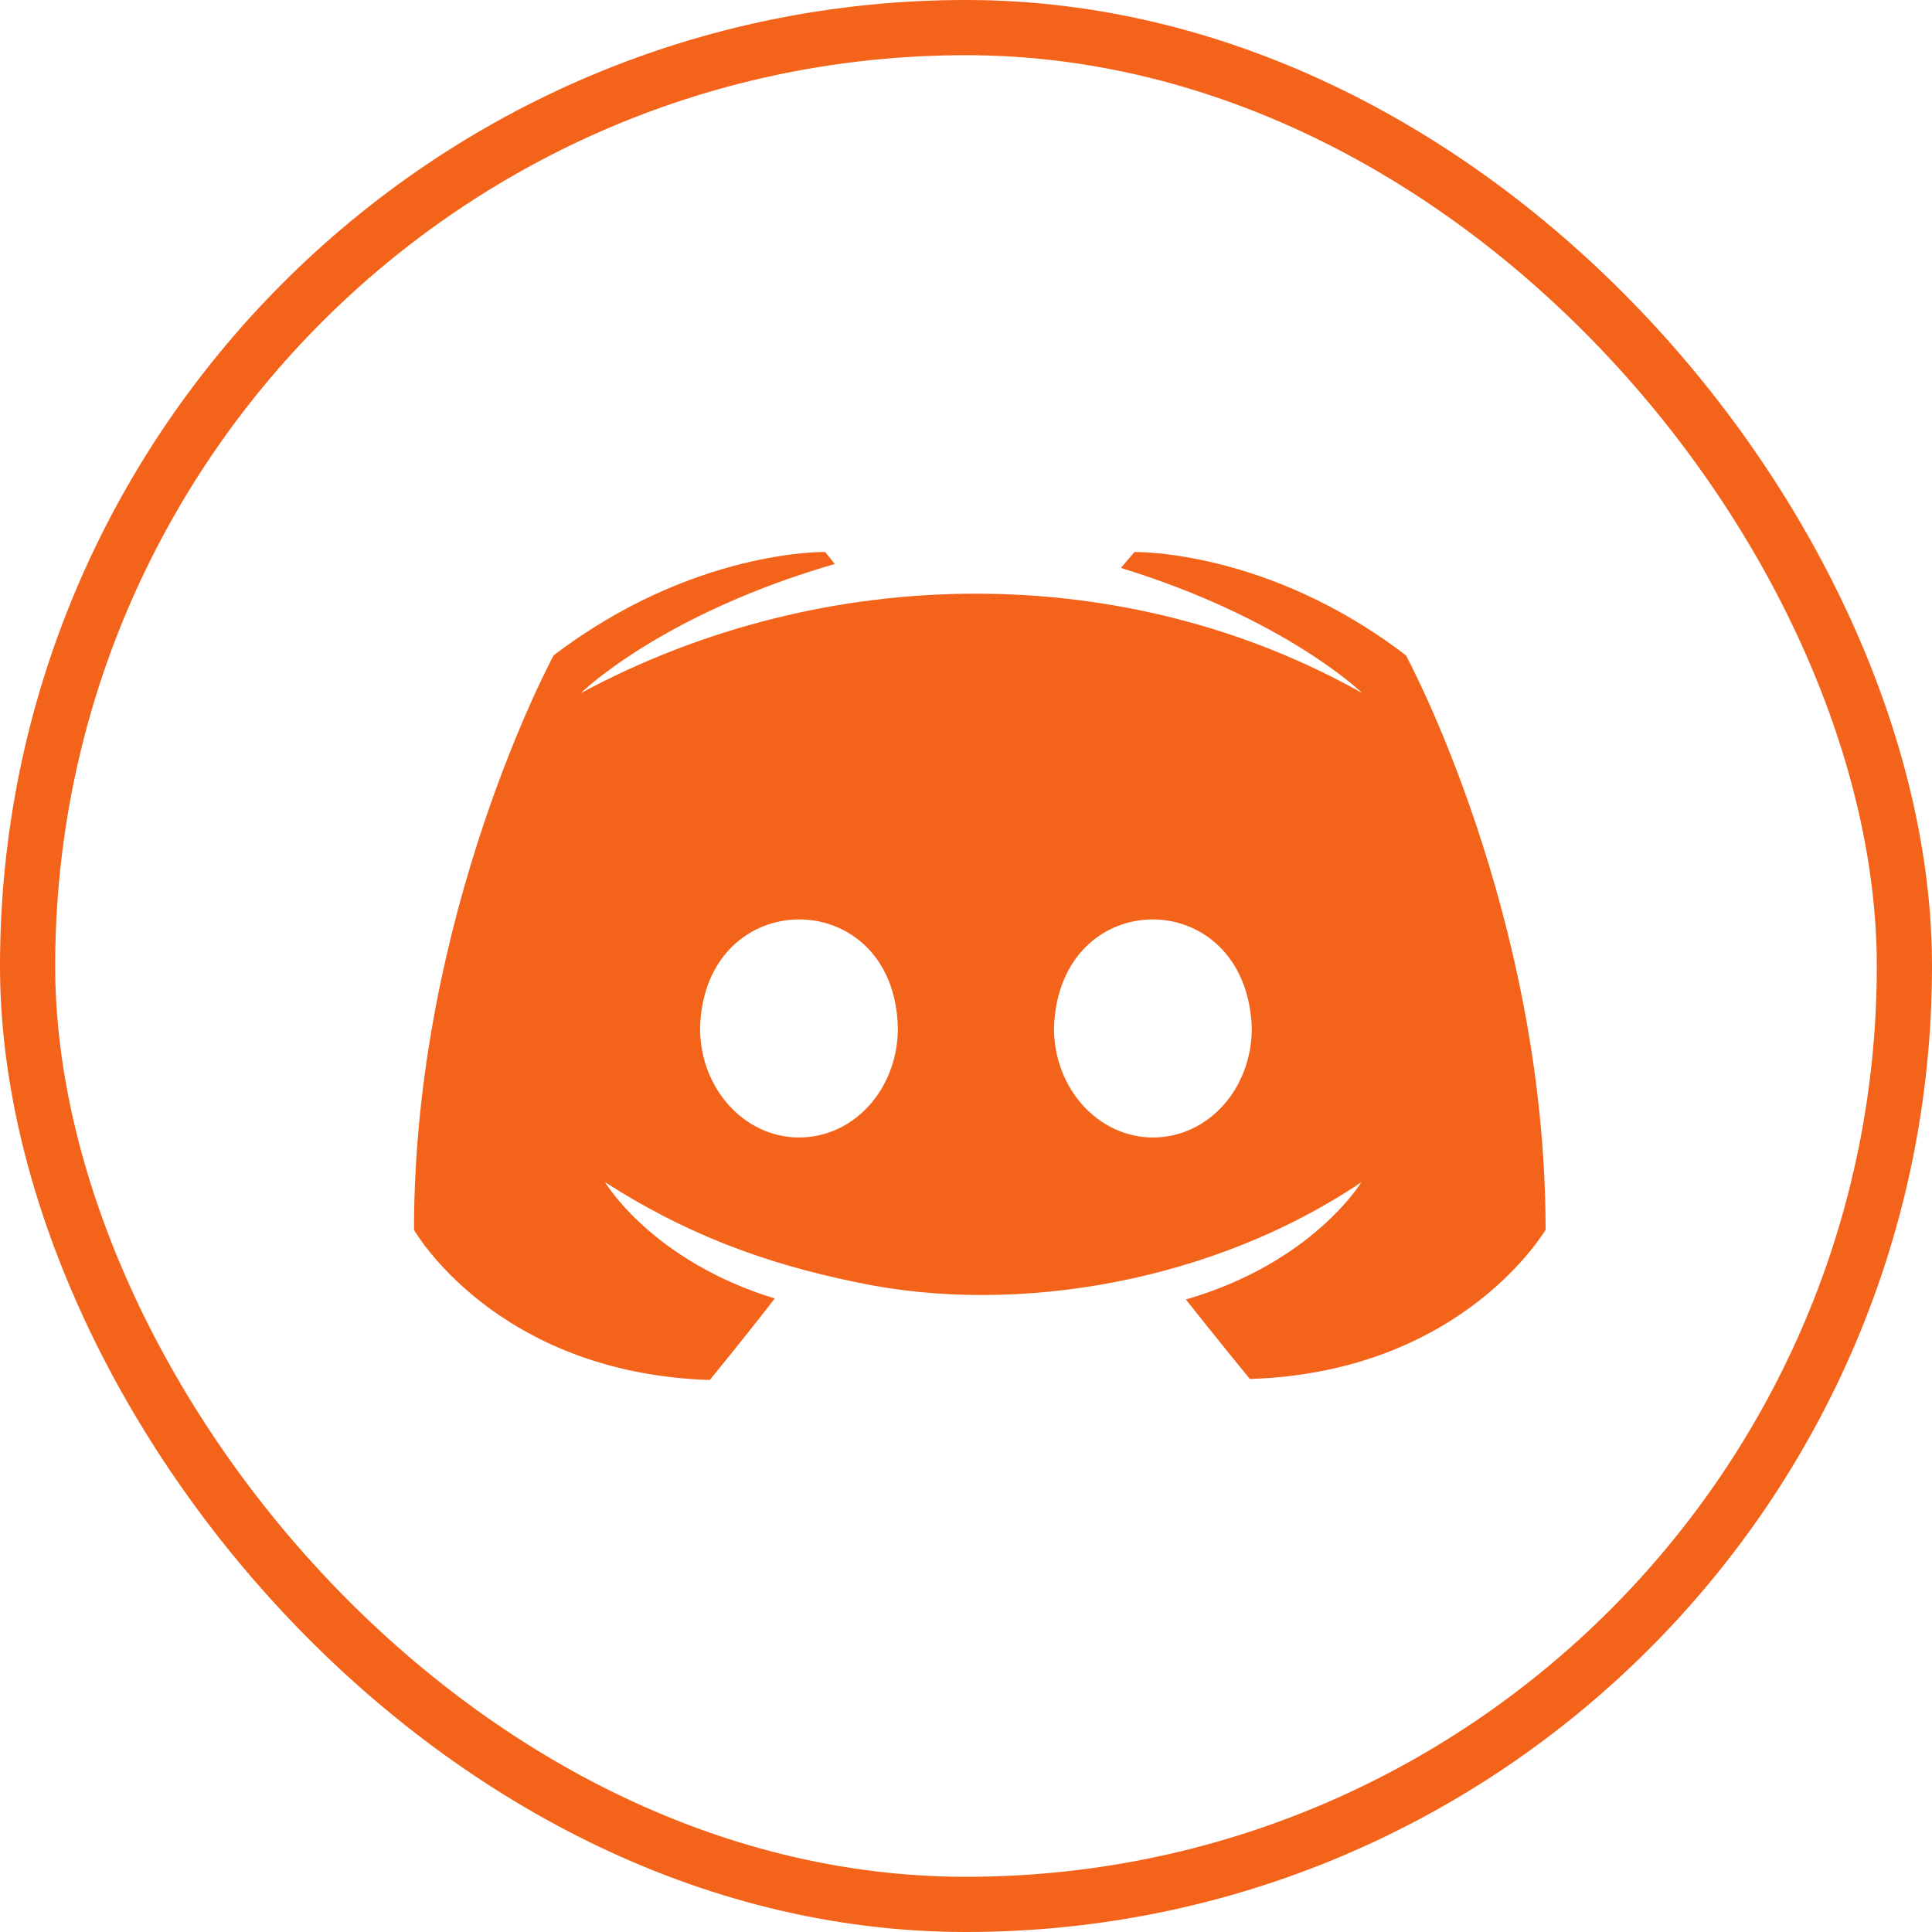
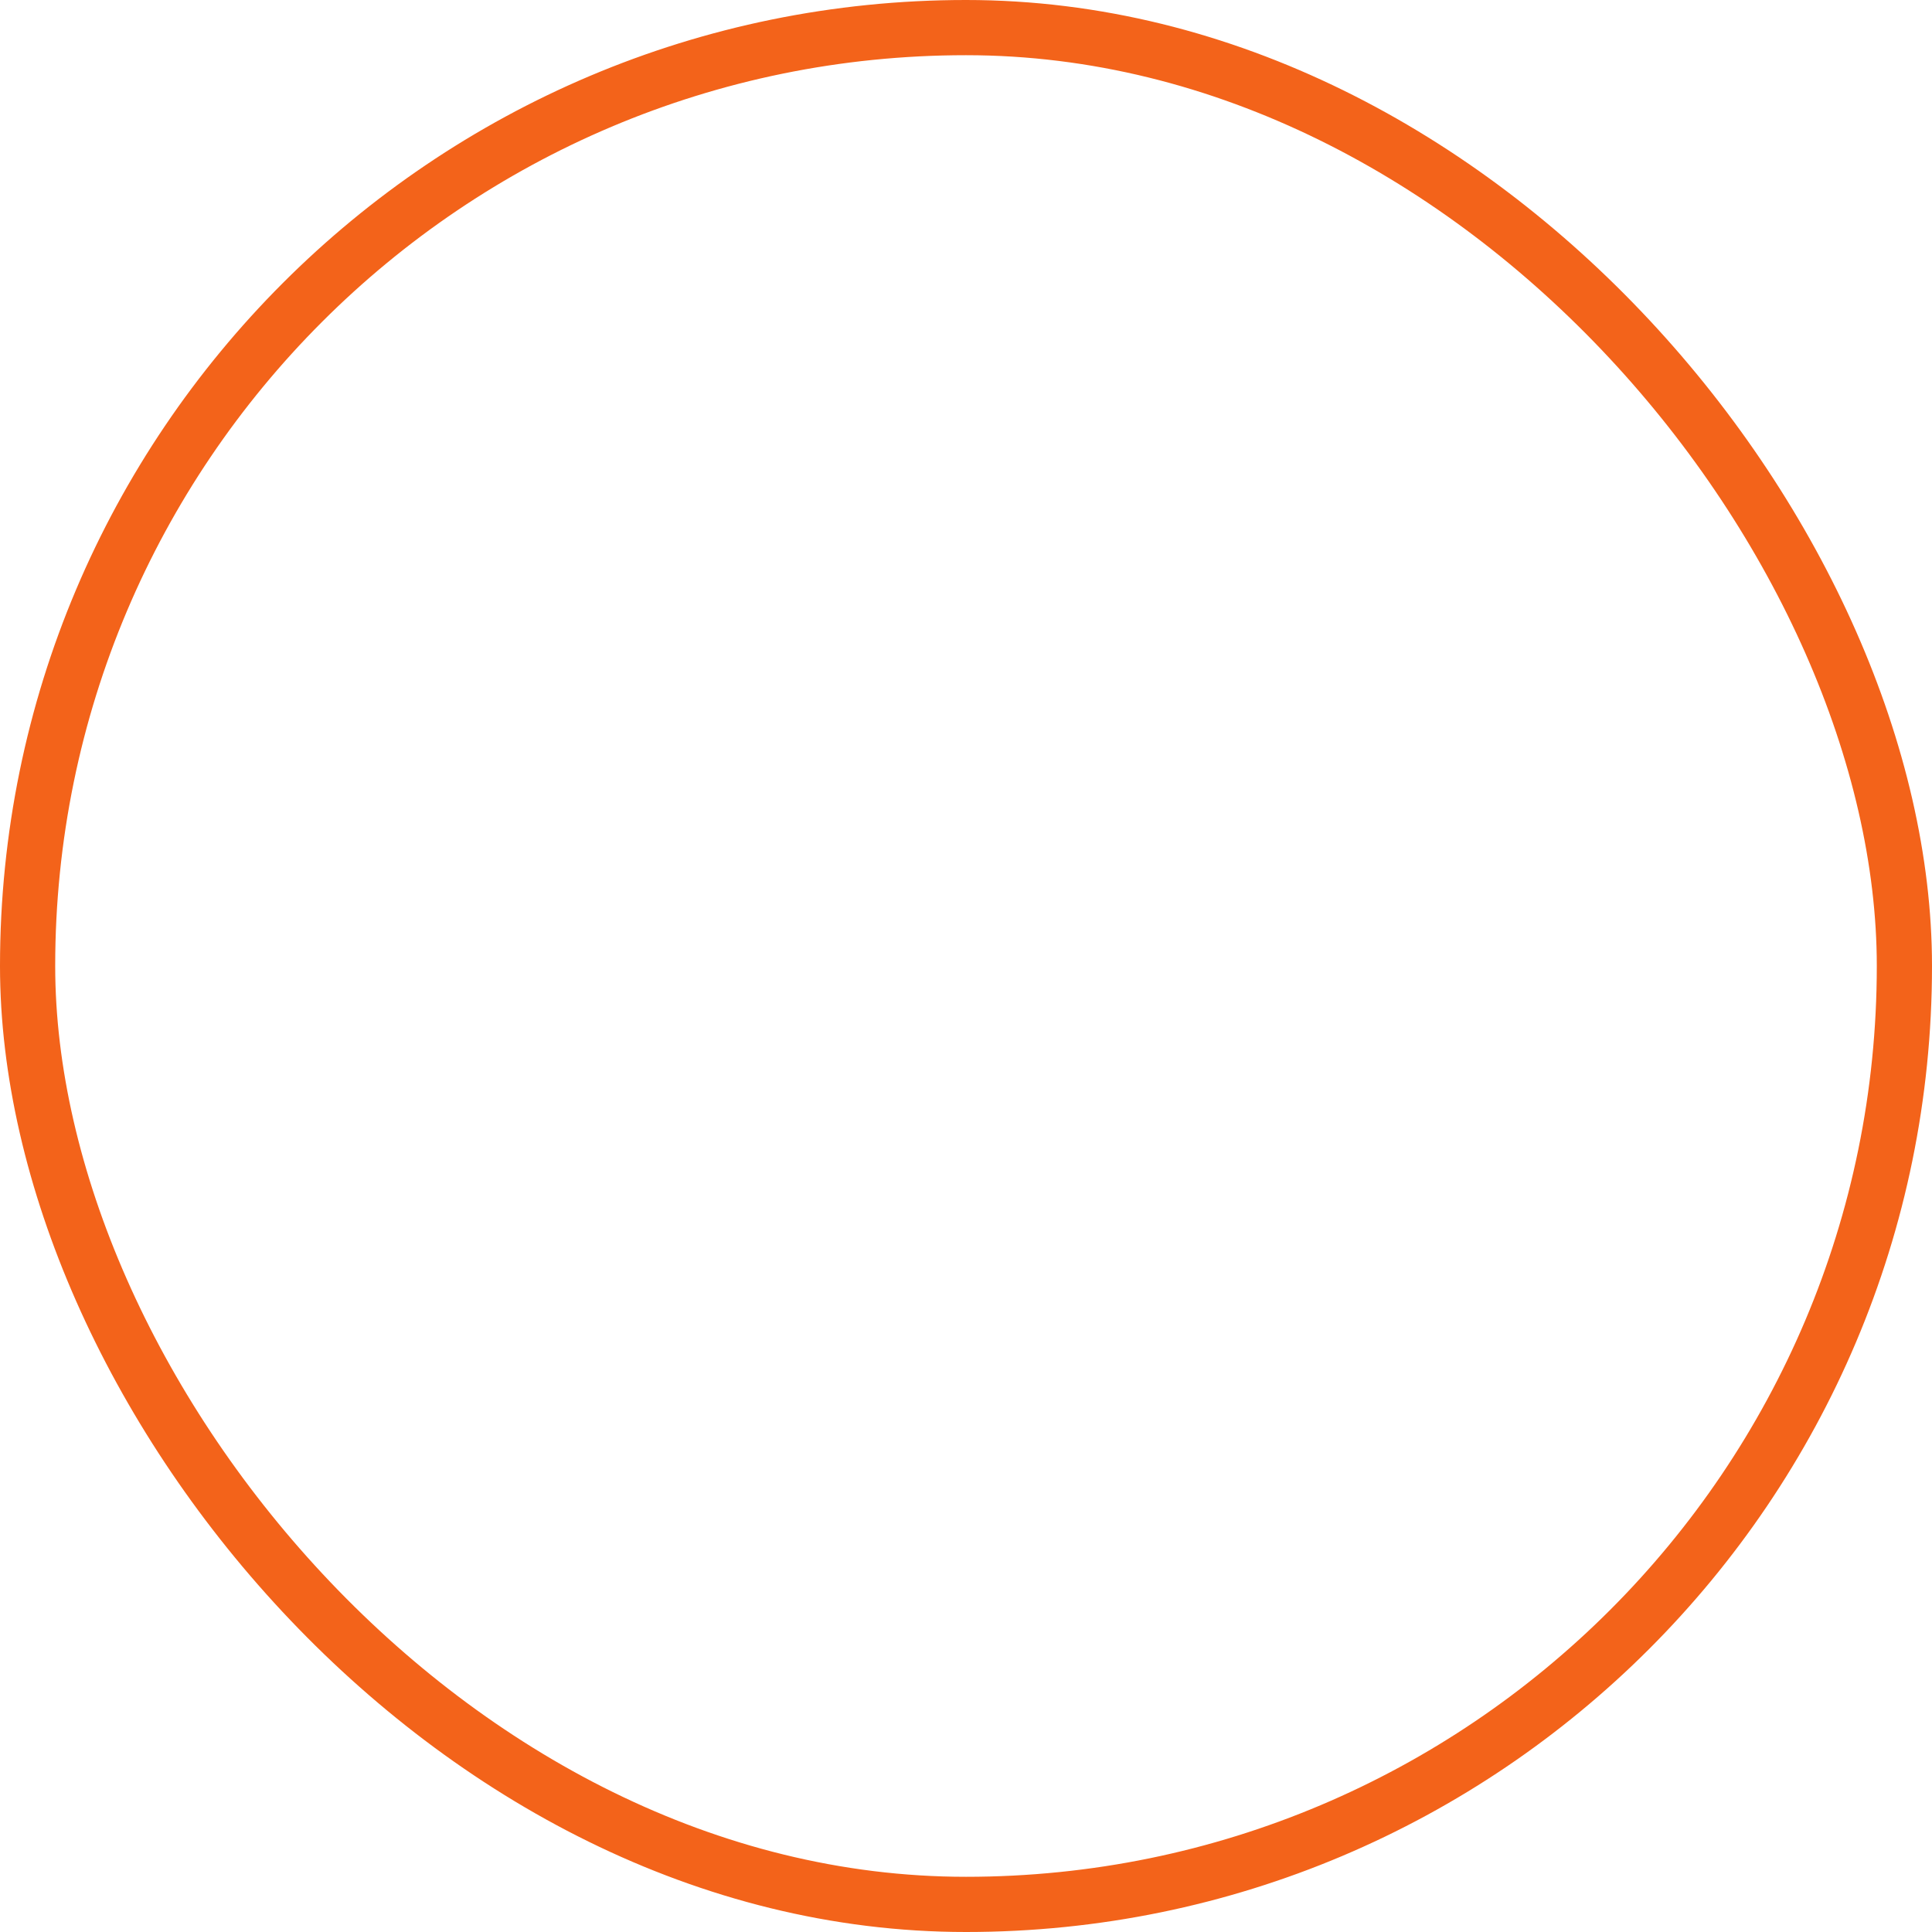
<svg xmlns="http://www.w3.org/2000/svg" width="70" height="70" viewBox="0 0 70 70" fill="none">
  <g opacity="1">
    <rect x="1" y="1" width="68" height="68" rx="34" stroke="#f3631a" stroke-width="2" />
-     <path d="M50.941 23.746C45.917 19.893 41.104 20.001 41.104 20.001L40.612 20.577C46.585 22.414 49.36 25.114 49.36 25.114C40.815 20.292 29.931 20.326 21.043 25.114C21.043 25.114 23.923 22.269 30.247 20.433L29.896 20C29.896 20 25.118 19.892 20.059 23.746C20.059 23.746 15 33.074 15 44.562C15 44.562 17.951 49.748 25.716 50C25.716 50 27.016 48.415 28.07 47.047C23.608 45.679 21.921 42.833 21.921 42.833C24.724 44.631 27.559 45.757 31.091 46.471C36.838 47.684 43.986 46.437 49.325 42.833C49.325 42.833 47.569 45.751 42.966 47.083C44.02 48.416 45.285 49.964 45.285 49.964C53.049 49.712 56 44.526 56 44.562C56 33.074 50.941 23.746 50.941 23.746ZM28.948 41.213C26.98 41.213 25.364 39.449 25.364 37.252C25.508 31.991 32.423 32.007 32.531 37.252C32.531 39.449 30.95 41.213 28.948 41.213ZM41.771 41.213C39.803 41.213 38.188 39.449 38.188 37.252C38.346 32.001 45.175 31.998 45.355 37.252C45.355 39.449 43.774 41.213 41.771 41.213Z" fill="#f3631a" />
  </g>
</svg>